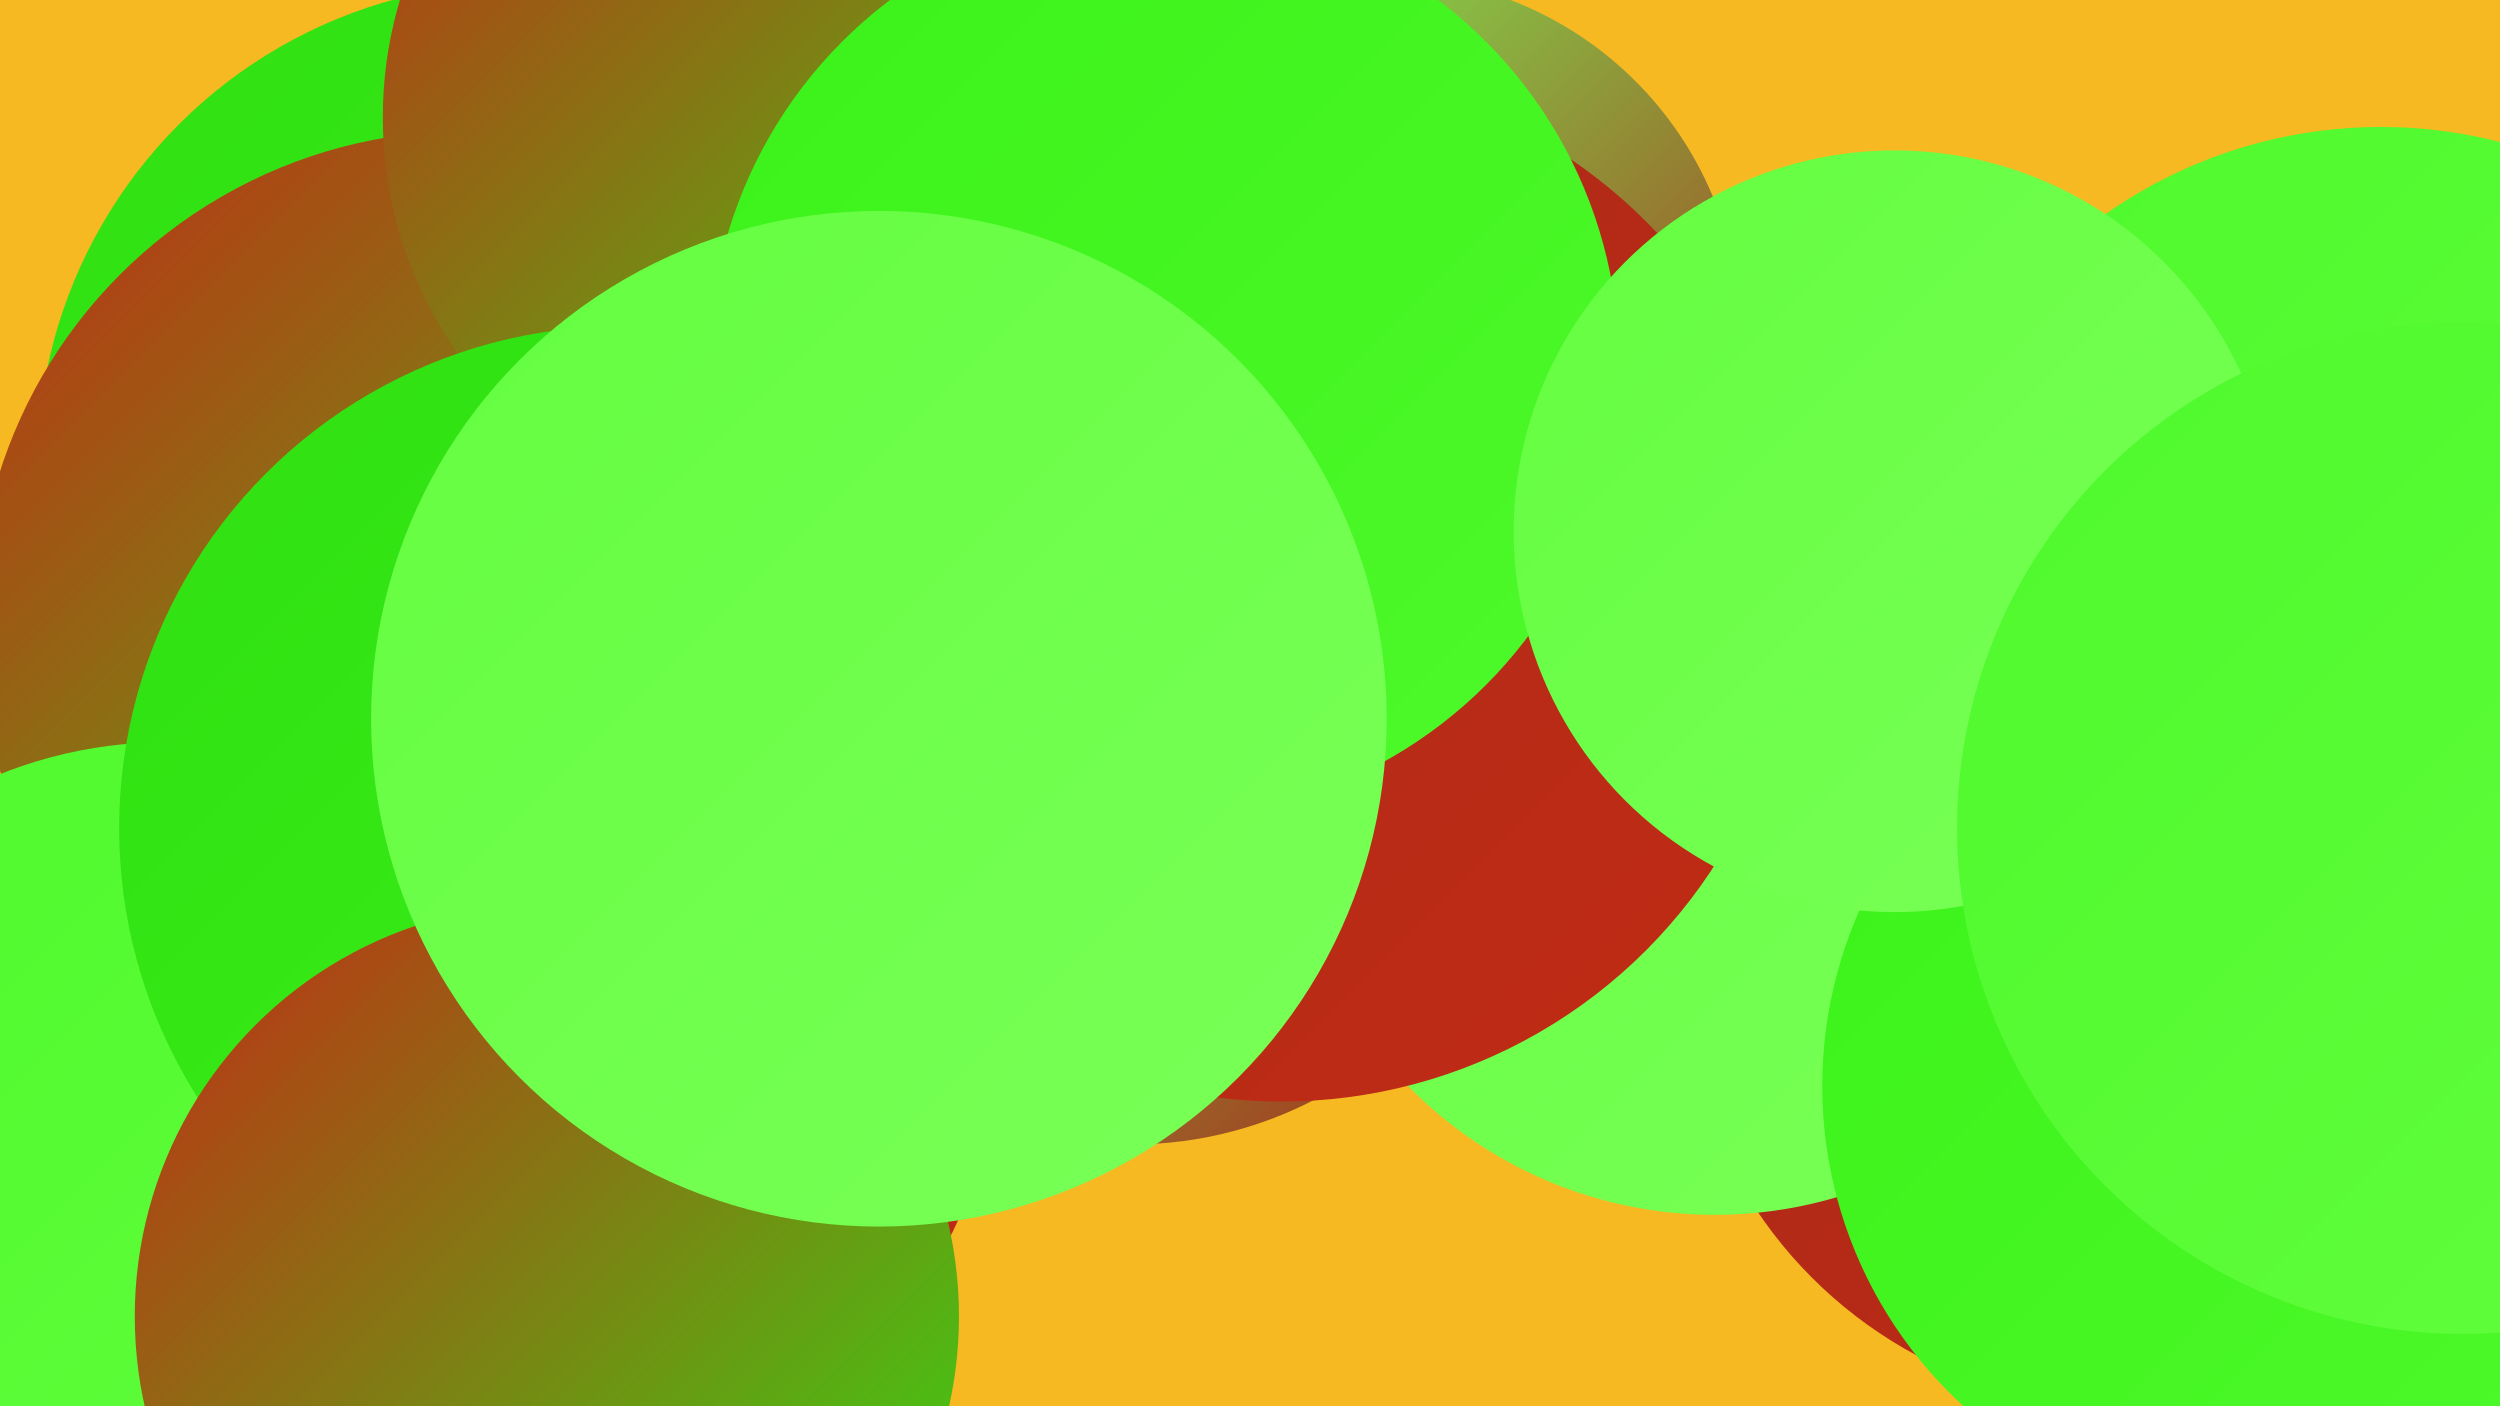
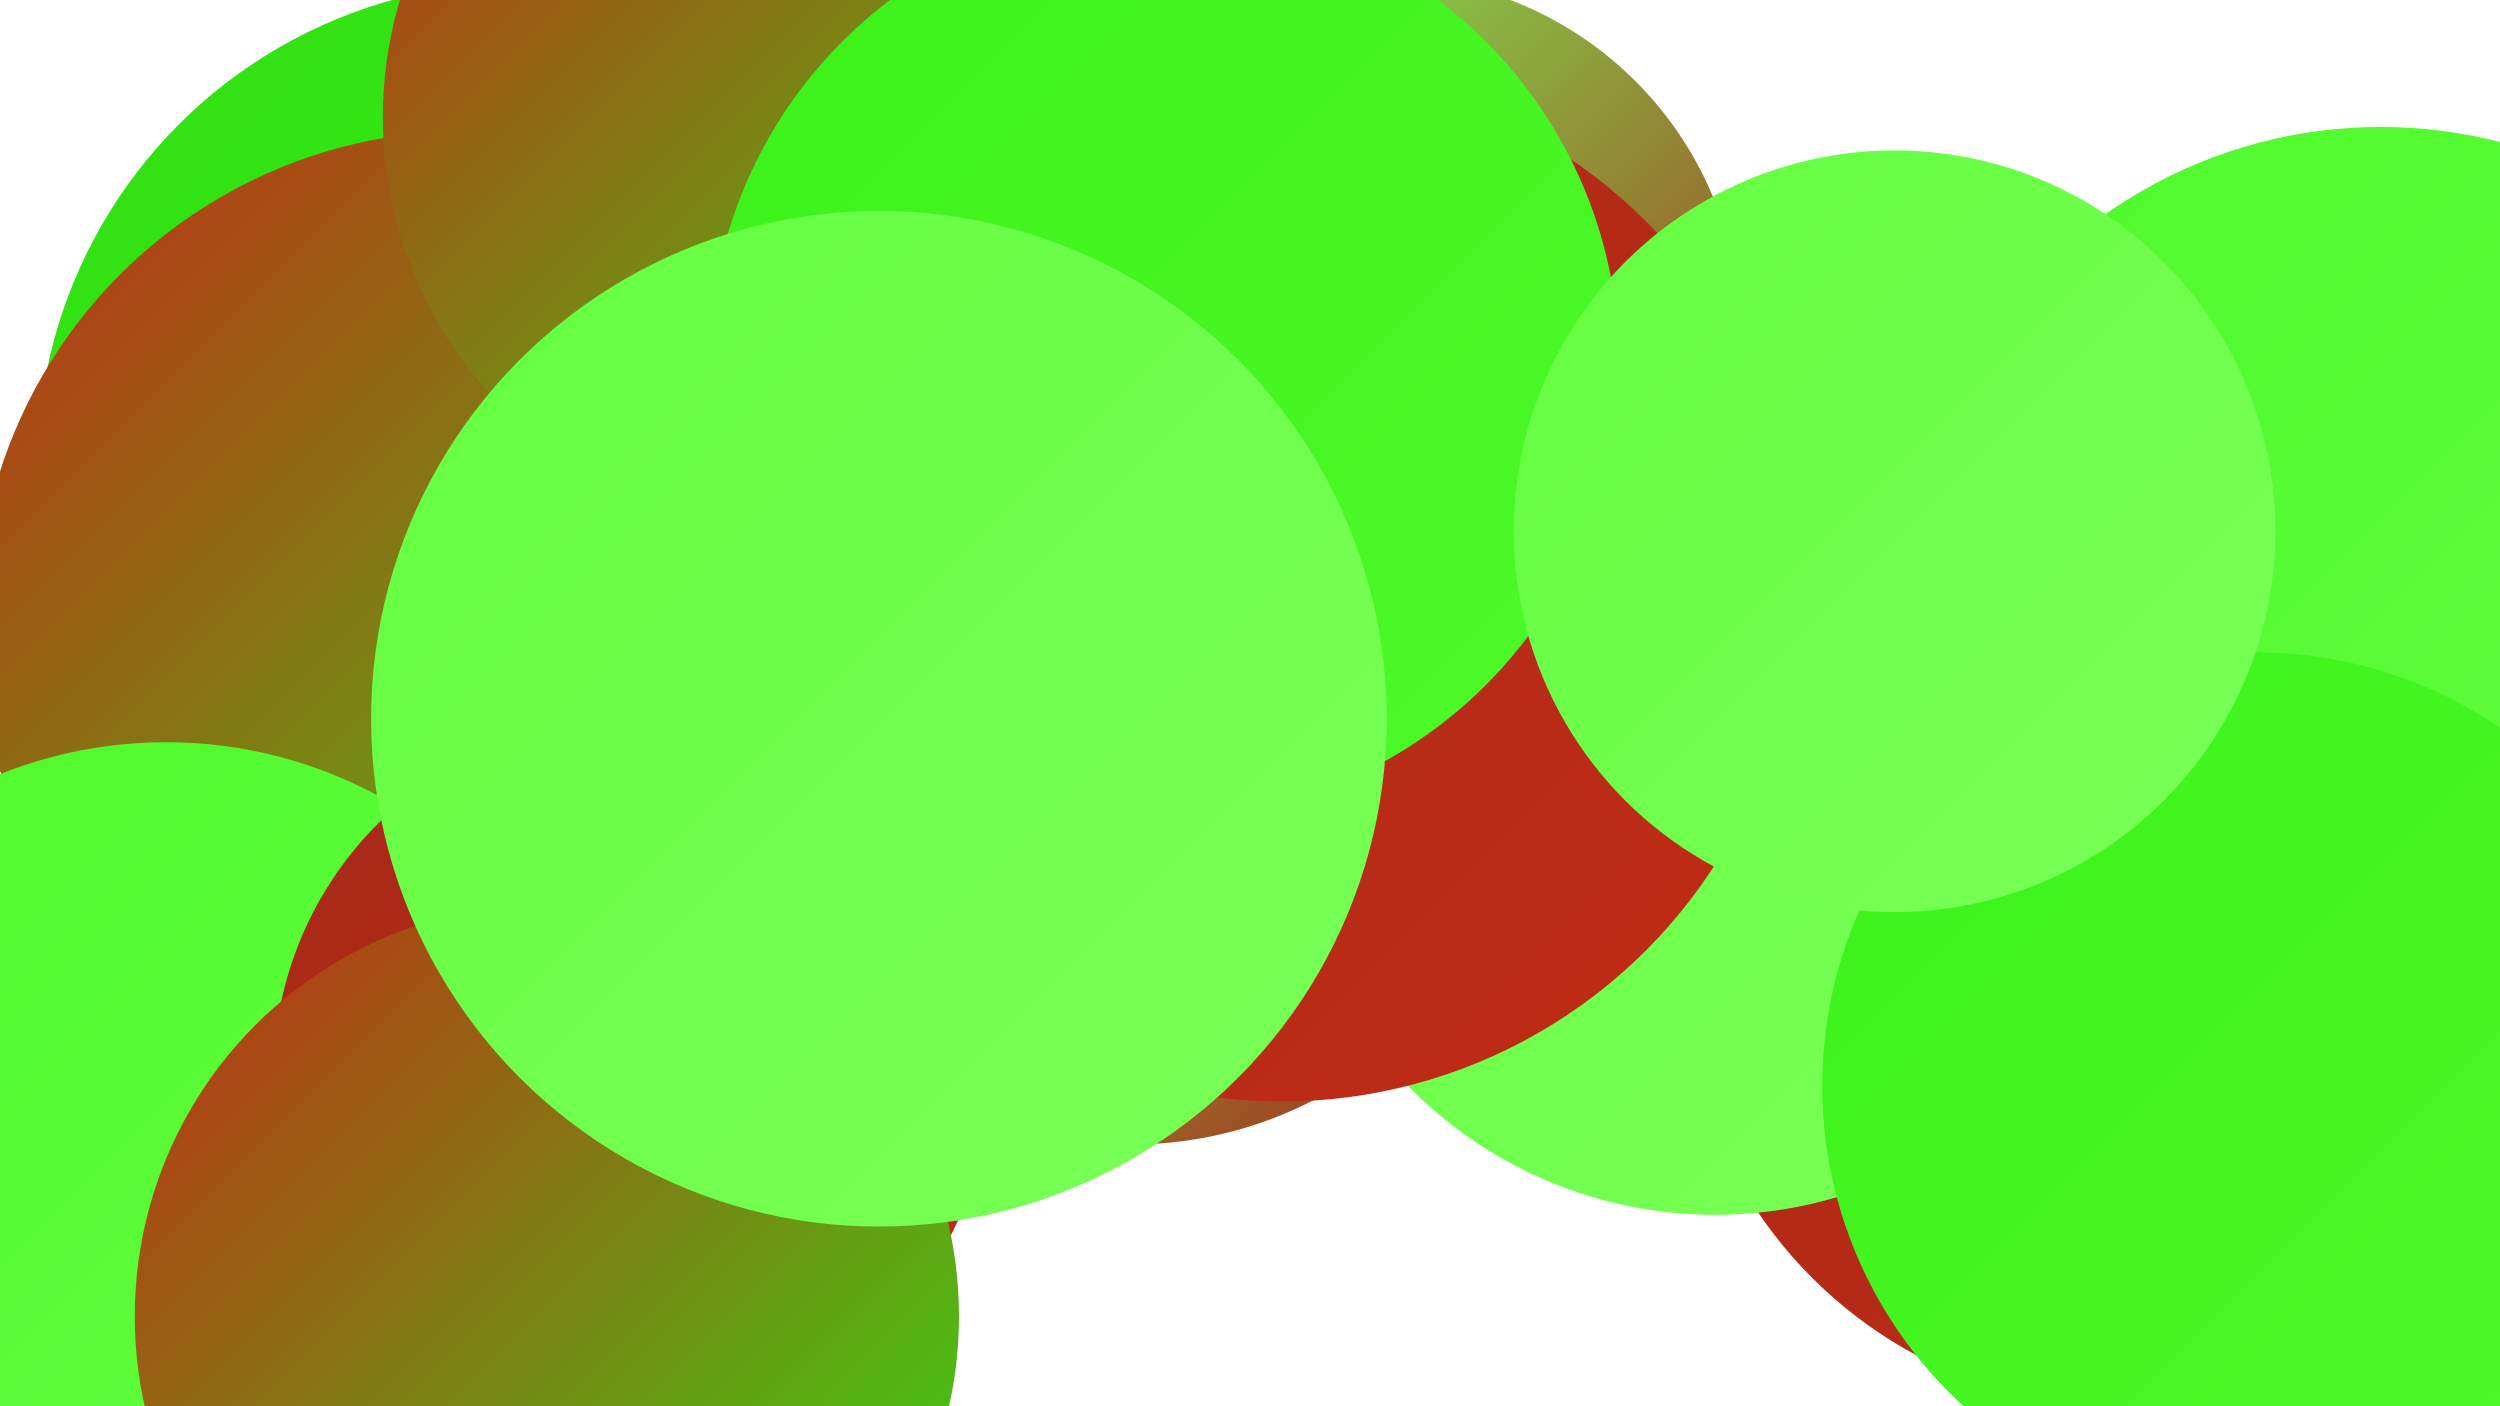
<svg xmlns="http://www.w3.org/2000/svg" width="1280" height="720">
  <defs>
    <linearGradient id="grad0" x1="0%" y1="0%" x2="100%" y2="100%">
      <stop offset="0%" style="stop-color:#a62818;stop-opacity:1" />
      <stop offset="100%" style="stop-color:#c22c15;stop-opacity:1" />
    </linearGradient>
    <linearGradient id="grad1" x1="0%" y1="0%" x2="100%" y2="100%">
      <stop offset="0%" style="stop-color:#c22c15;stop-opacity:1" />
      <stop offset="100%" style="stop-color:#30df12;stop-opacity:1" />
    </linearGradient>
    <linearGradient id="grad2" x1="0%" y1="0%" x2="100%" y2="100%">
      <stop offset="0%" style="stop-color:#30df12;stop-opacity:1" />
      <stop offset="100%" style="stop-color:#3bf218;stop-opacity:1" />
    </linearGradient>
    <linearGradient id="grad3" x1="0%" y1="0%" x2="100%" y2="100%">
      <stop offset="0%" style="stop-color:#3bf218;stop-opacity:1" />
      <stop offset="100%" style="stop-color:#4ef92b;stop-opacity:1" />
    </linearGradient>
    <linearGradient id="grad4" x1="0%" y1="0%" x2="100%" y2="100%">
      <stop offset="0%" style="stop-color:#4ef92b;stop-opacity:1" />
      <stop offset="100%" style="stop-color:#63fe3f;stop-opacity:1" />
    </linearGradient>
    <linearGradient id="grad5" x1="0%" y1="0%" x2="100%" y2="100%">
      <stop offset="0%" style="stop-color:#63fe3f;stop-opacity:1" />
      <stop offset="100%" style="stop-color:#7aff58;stop-opacity:1" />
    </linearGradient>
    <linearGradient id="grad6" x1="0%" y1="0%" x2="100%" y2="100%">
      <stop offset="0%" style="stop-color:#7aff58;stop-opacity:1" />
      <stop offset="100%" style="stop-color:#a62818;stop-opacity:1" />
    </linearGradient>
  </defs>
-   <rect width="1280" height="720" fill="#f6b922" />
-   <circle cx="602" cy="240" r="245" fill="url(#grad3)" />
  <circle cx="1083" cy="333" r="214" fill="url(#grad3)" />
  <circle cx="267" cy="239" r="248" fill="url(#grad2)" />
  <circle cx="1089" cy="493" r="228" fill="url(#grad0)" />
  <circle cx="239" cy="318" r="251" fill="url(#grad1)" />
  <circle cx="878" cy="402" r="220" fill="url(#grad5)" />
  <circle cx="1219" cy="310" r="245" fill="url(#grad4)" />
  <circle cx="85" cy="609" r="229" fill="url(#grad4)" />
  <circle cx="1155" cy="556" r="222" fill="url(#grad3)" />
  <circle cx="323" cy="551" r="183" fill="url(#grad0)" />
  <circle cx="406" cy="60" r="210" fill="url(#grad1)" />
  <circle cx="708" cy="171" r="183" fill="url(#grad6)" />
  <circle cx="579" cy="382" r="204" fill="url(#grad6)" />
  <circle cx="656" cy="300" r="264" fill="url(#grad0)" />
-   <circle cx="318" cy="424" r="257" fill="url(#grad2)" />
  <circle cx="596" cy="186" r="233" fill="url(#grad3)" />
  <circle cx="280" cy="674" r="211" fill="url(#grad1)" />
  <circle cx="970" cy="272" r="195" fill="url(#grad5)" />
-   <circle cx="1261" cy="424" r="259" fill="url(#grad4)" />
  <circle cx="450" cy="368" r="260" fill="url(#grad5)" />
</svg>